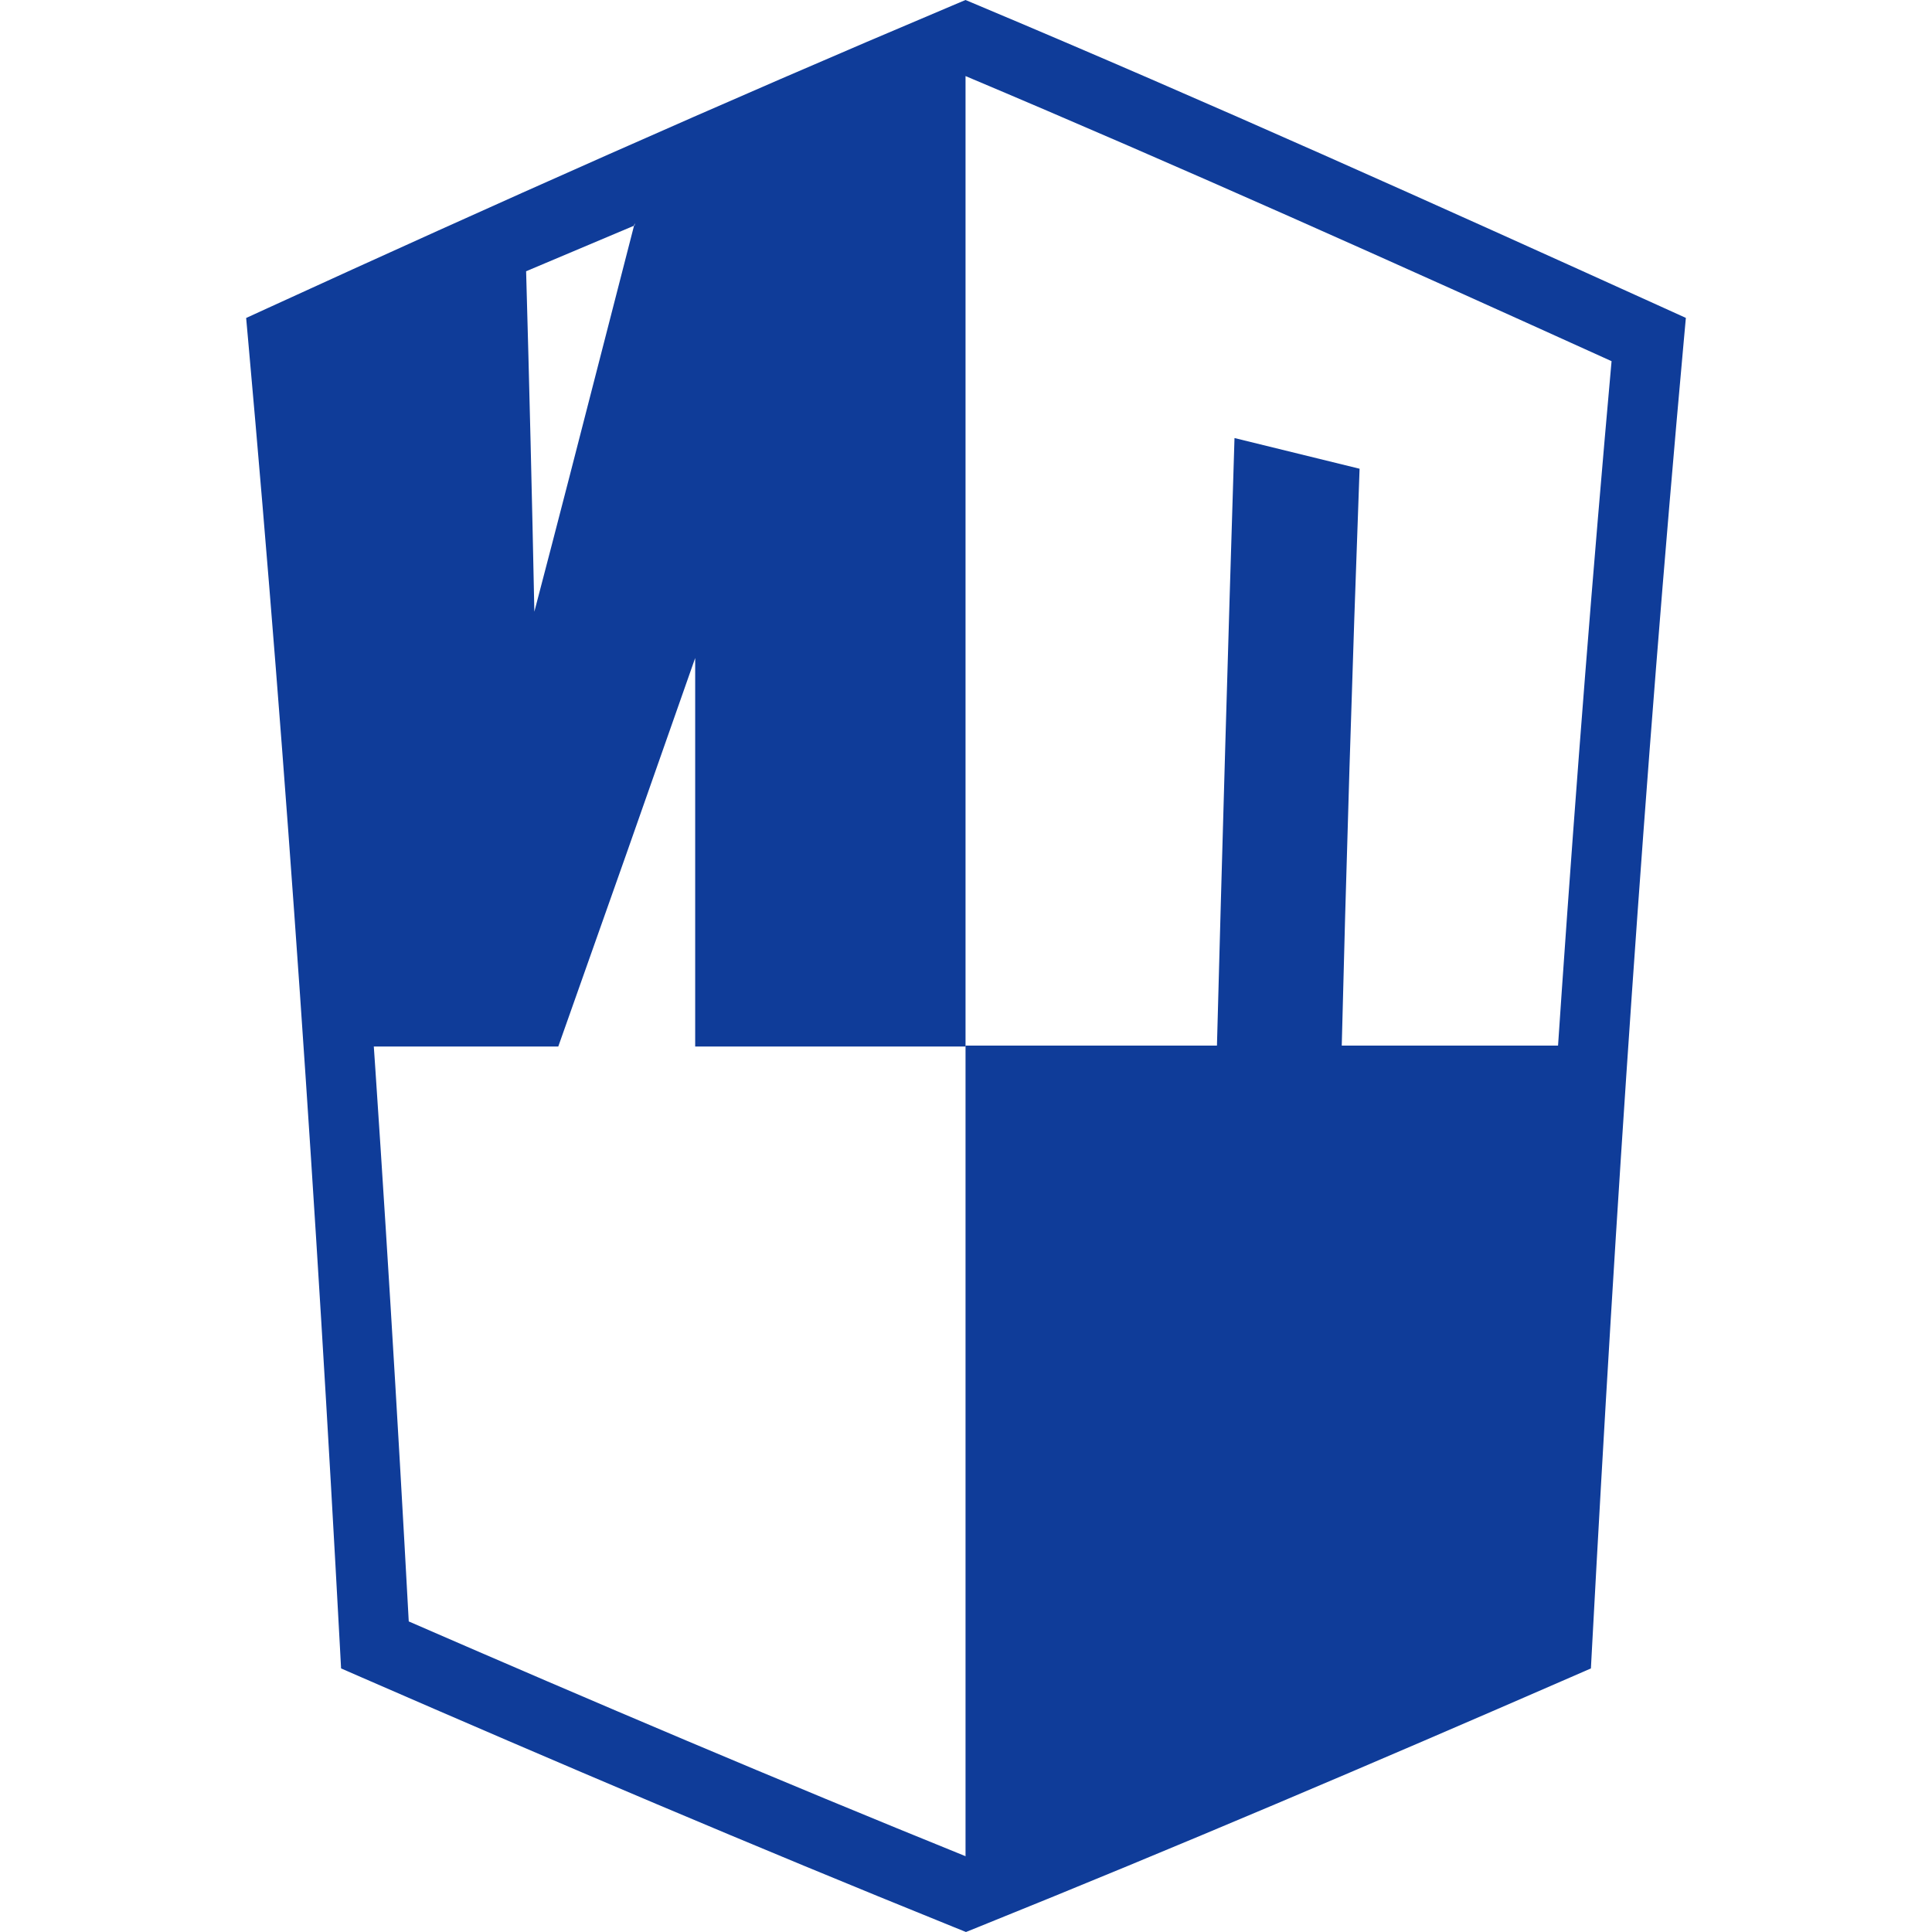
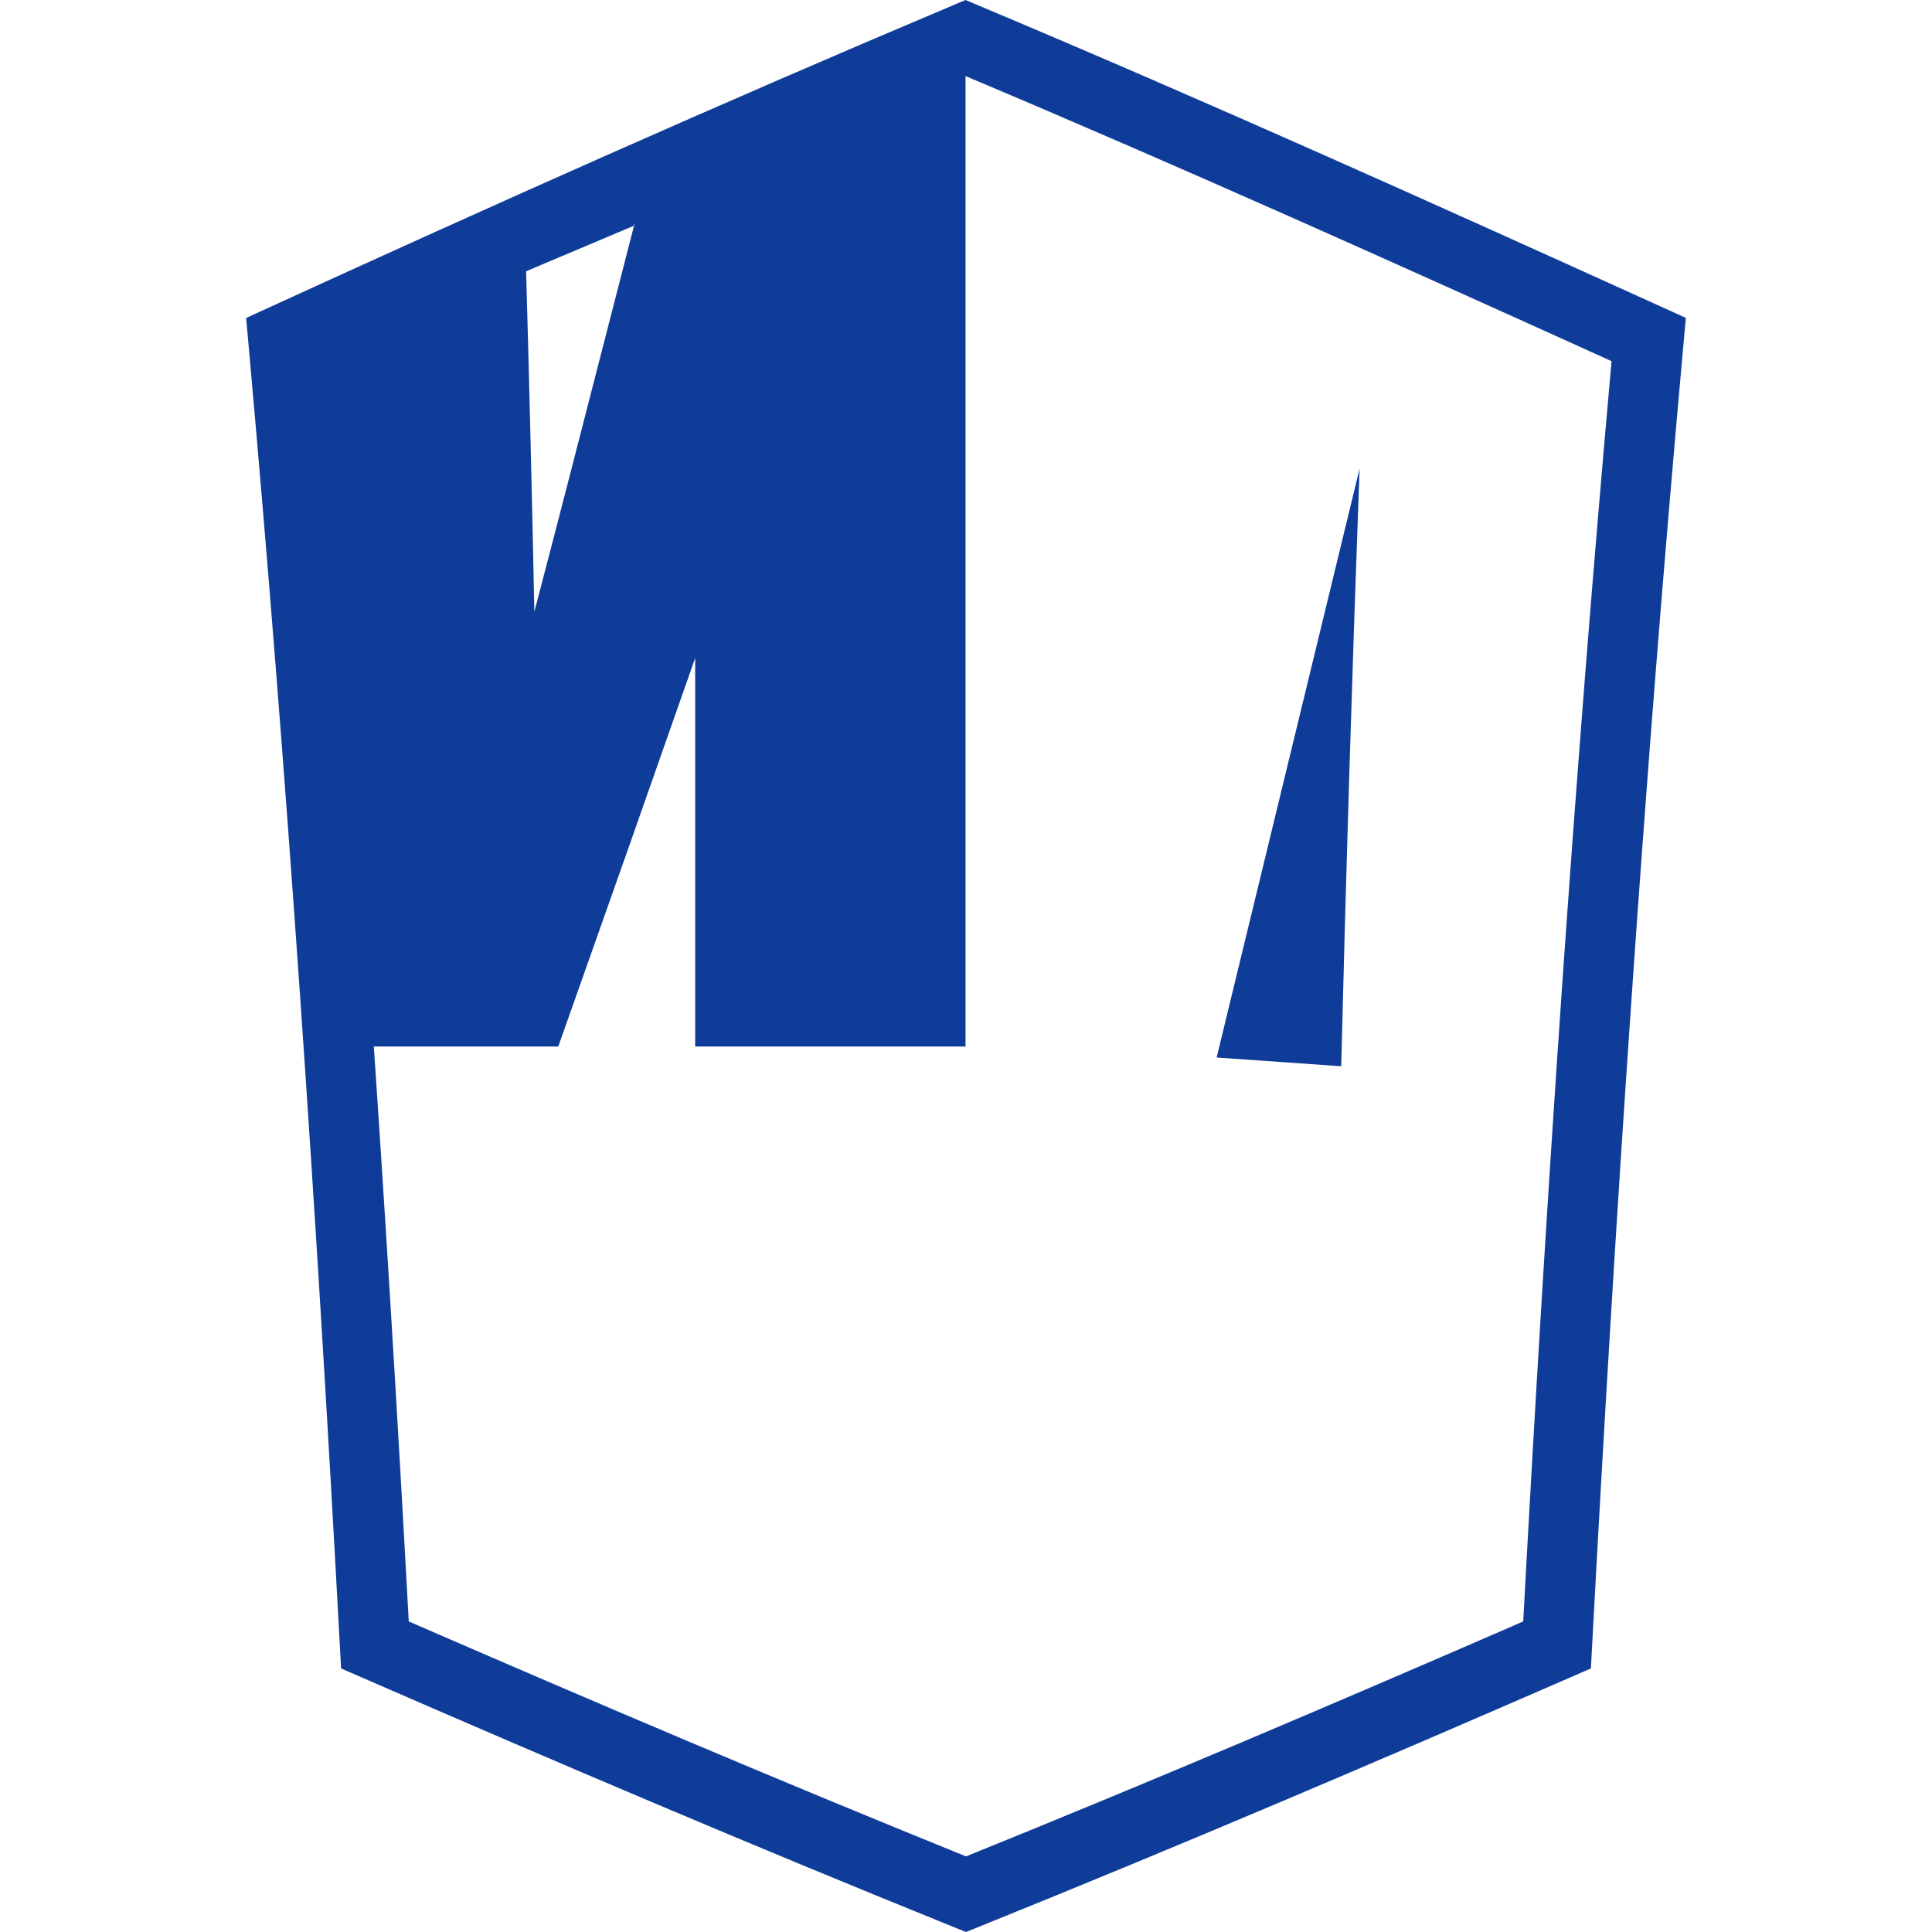
<svg xmlns="http://www.w3.org/2000/svg" width="120" height="120" viewBox="0 0 120 120" fill="none">
  <style>
    @media (prefers-color-scheme: dark) {
     .fill { fill: #ffffff; }
    }
</style>
-   <path class="fill" d="M83.308 66.226L75.567 65.685C75.908 52.859 76.278 40.033 76.677 27.208L84.446 29.114C83.991 41.504 83.611 53.836 83.308 66.112" fill="#0F3C99" />
-   <path class="fill" d="M96.683 102.17C97.404 89.724 98.182 77.315 99.017 64.945C86.021 64.945 73.005 64.945 59.971 64.945V117.652C72.322 112.7 84.531 107.463 96.683 102.17" fill="#0F3C99" />
+   <path class="fill" d="M83.308 66.226L75.567 65.685L84.446 29.114C83.991 41.504 83.611 53.836 83.308 66.112" fill="#0F3C99" />
  <path class="fill" fill-rule="evenodd" clip-rule="evenodd" d="M59.969 0L60.815 0.355C75.132 6.373 89.244 12.731 103.303 19.106L104.712 19.745L104.572 21.285C102.128 48.259 100.337 75.183 98.886 102.286L98.814 103.629L97.582 104.166C85.42 109.464 73.191 114.68 60.814 119.671L59.998 120L59.184 119.671C46.837 114.681 34.58 109.464 22.417 104.166L21.185 103.629L21.113 102.287C19.662 75.298 17.842 48.174 15.426 21.284L15.289 19.75L16.688 19.109C30.617 12.729 44.868 6.373 59.124 0.357L59.969 0ZM59.972 4.725C46.527 10.412 33.082 16.401 19.9 22.428C22.214 48.433 23.975 74.639 25.388 100.71C36.856 105.698 48.392 110.602 60 115.304C71.632 110.602 83.143 105.699 94.61 100.711C96.022 74.539 97.757 48.513 100.097 22.433C86.785 16.4 73.464 10.412 59.972 4.725Z" fill="#0F3C99" />
  <path class="fill" fill-rule="evenodd" clip-rule="evenodd" d="M17.594 21.088L17.597 21.116L17.594 21.117V21.088ZM43.179 65.002H59.971V2.39C45.742 8.395 31.513 14.77 17.597 21.116C18.876 35.735 19.957 50.354 20.924 65.002H34.675C37.519 56.984 40.354 48.94 43.179 40.869V65.002ZM39.422 13.859L39.381 14.019L32.678 16.848C32.877 23.906 33.047 30.935 33.19 37.993C34.649 32.431 36.081 26.856 37.514 21.277L37.515 21.274C38.136 18.856 38.758 16.438 39.381 14.019L39.422 14.002V13.859Z" fill="#0F3C99" />
</svg>